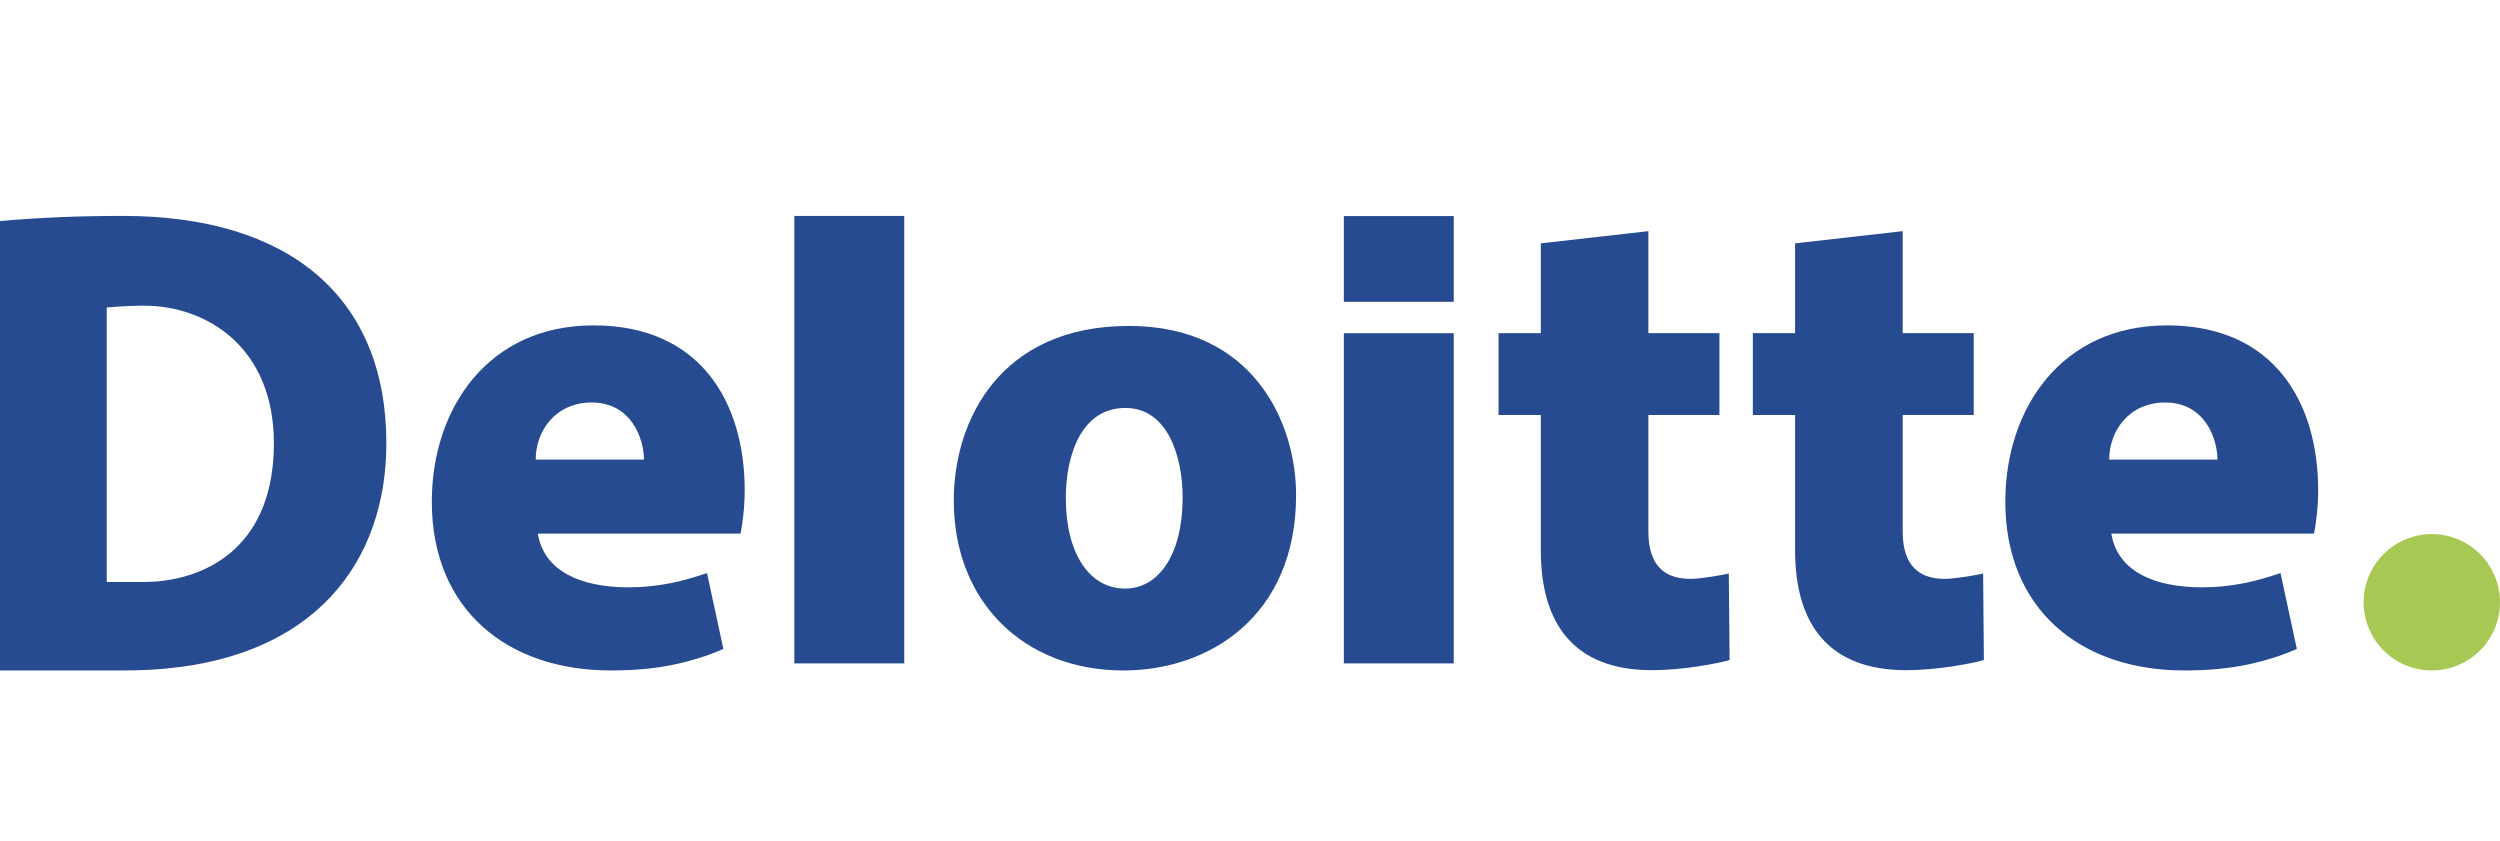
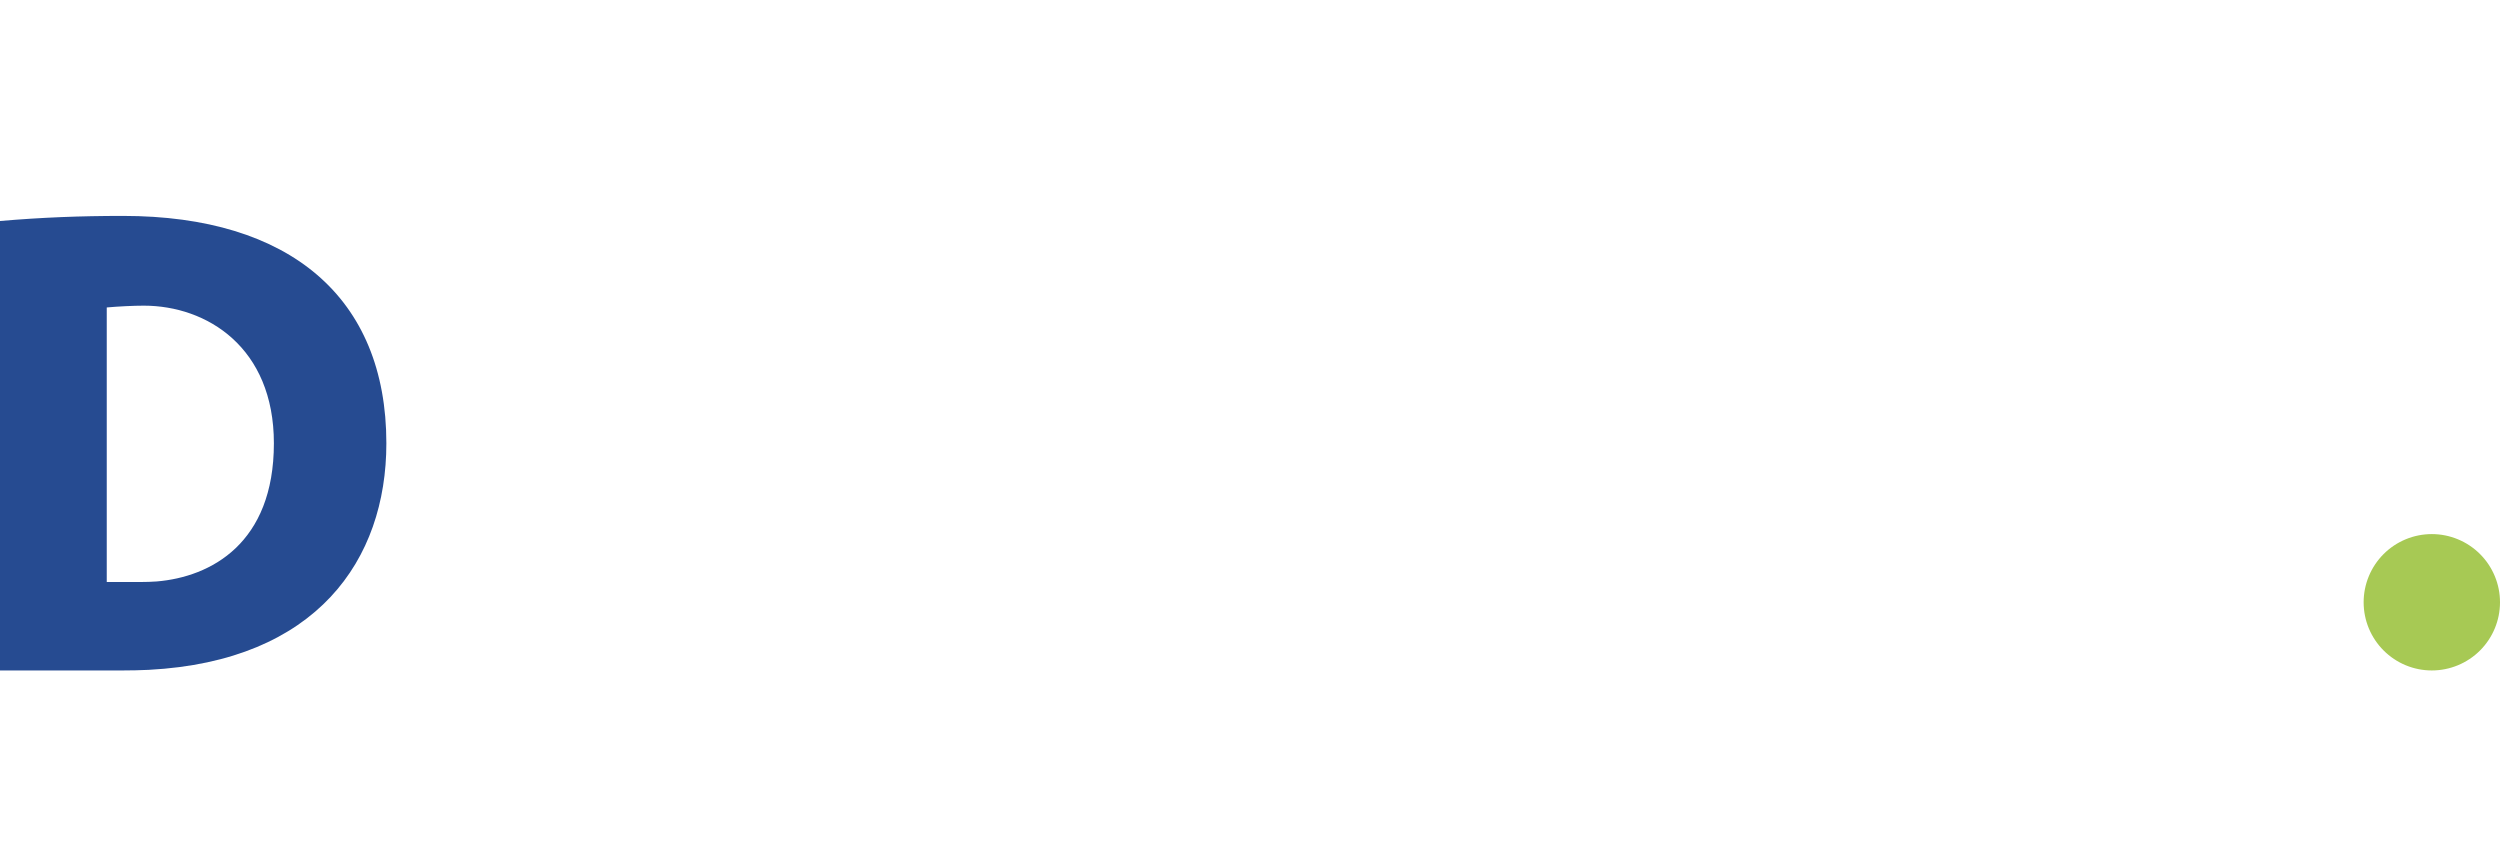
<svg xmlns="http://www.w3.org/2000/svg" width="110" height="37" viewBox="0 0 110 37" fill="none">
  <path fill-rule="evenodd" clip-rule="evenodd" d="M0 29.5H5.394C5.759 29.5 6.201 29.491 6.547 29.473C13.929 29.085 17 24.639 17 19.505C17 13.092 12.75 9.5 5.415 9.5C3.532 9.5 1.858 9.565 0 9.724V29.5ZM6.896 25.584C6.667 25.6 6.438 25.608 6.209 25.608H4.697C4.699 25.606 4.697 13.528 4.697 13.528C5.22 13.481 5.884 13.449 6.328 13.449C9.099 13.449 12.051 15.279 12.051 19.504C12.051 23.913 9.276 25.384 6.896 25.584Z" fill="#264B91" />
-   <path fill-rule="evenodd" clip-rule="evenodd" d="M26.033 17.71C27.8 17.71 28.334 19.332 28.334 20.223H23.571C23.57 18.961 24.443 17.71 26.033 17.71ZM31.109 25.215C30.606 25.386 30.082 25.541 29.558 25.649C28.944 25.774 28.307 25.843 27.66 25.843C25.57 25.843 23.933 25.144 23.665 23.479H32.584C32.65 23.159 32.767 22.386 32.767 21.572C32.767 17.79 30.893 14.317 26.114 14.317C21.471 14.317 19 17.975 19 22.073C19 26.797 22.288 29.5 26.878 29.5C28.047 29.5 28.902 29.395 29.607 29.251C30.339 29.101 31.146 28.859 31.828 28.553L31.109 25.215ZM95.267 17.71C97.034 17.71 97.568 19.332 97.568 20.223H92.805C92.805 18.961 93.677 17.71 95.267 17.71ZM100.343 25.215C99.84 25.386 99.316 25.541 98.792 25.649C98.176 25.774 97.54 25.843 96.893 25.843C94.803 25.843 93.167 25.144 92.899 23.479H101.817C101.883 23.159 102 22.386 102 21.572C102 17.79 100.127 14.317 95.349 14.317C90.705 14.317 88.234 17.975 88.234 22.073C88.234 26.797 91.521 29.5 96.111 29.5C97.28 29.5 98.135 29.395 98.84 29.251C99.572 29.101 100.379 28.859 101.061 28.553L100.343 25.215ZM34.951 9.5V29.189H39.787V9.5H34.951ZM49.499 25.897C47.928 25.897 46.896 24.337 46.896 21.923C46.896 20.002 47.588 17.95 49.516 17.95C51.376 17.95 52.036 20.077 52.036 21.902C52.036 24.326 51.032 25.897 49.499 25.897ZM49.434 29.5C53.207 29.5 57.028 27.113 57.028 21.78C57.028 18.606 55.154 14.341 49.672 14.341C44.025 14.341 41.966 18.474 41.966 22.023C41.966 26.475 45.044 29.5 49.434 29.5ZM59.129 14.66V29.189H63.965V14.66H59.129ZM59.129 9.507V13.278H63.965V9.507H59.129ZM67.796 10.707V14.659H65.937V18.259H67.796V24.211C67.796 27.485 69.284 29.488 72.685 29.488C73.323 29.488 74.043 29.422 74.706 29.322C75.32 29.23 75.865 29.117 76.103 29.04C76.107 29.036 76.067 25.245 76.067 25.231C75.912 25.284 74.816 25.47 74.415 25.47C74.026 25.47 73.447 25.421 73.034 24.996C72.74 24.693 72.529 24.2 72.529 23.399V18.259H75.655V14.659H72.529V10.171L67.796 10.707ZM78.984 10.707V14.659H77.125V18.259H78.984V24.211C78.984 27.485 80.474 29.488 83.875 29.488C84.511 29.488 85.231 29.422 85.894 29.322C86.508 29.23 87.053 29.117 87.291 29.04C87.295 29.036 87.257 25.245 87.257 25.231C87.101 25.284 86.004 25.47 85.604 25.47C85.215 25.47 84.637 25.421 84.224 24.996C83.929 24.693 83.719 24.2 83.719 23.399V18.259H86.844V14.659H83.719V10.171L78.984 10.707Z" fill="#264B91" />
  <path fill-rule="evenodd" clip-rule="evenodd" d="M104 26.499C104 26.105 104.078 25.715 104.229 25.351C104.38 24.987 104.601 24.656 104.879 24.378C105.158 24.099 105.489 23.879 105.853 23.728C106.217 23.577 106.607 23.5 107.001 23.5C107.395 23.5 107.785 23.578 108.149 23.729C108.513 23.88 108.844 24.101 109.122 24.38C109.401 24.658 109.621 24.989 109.772 25.353C109.923 25.717 110 26.107 110 26.501C110 27.297 109.683 28.06 109.121 28.622C108.558 29.184 107.795 29.5 106.999 29.5C106.203 29.5 105.44 29.183 104.878 28.62C104.315 28.058 104 27.294 104 26.499Z" fill="#A7C954" />
</svg>